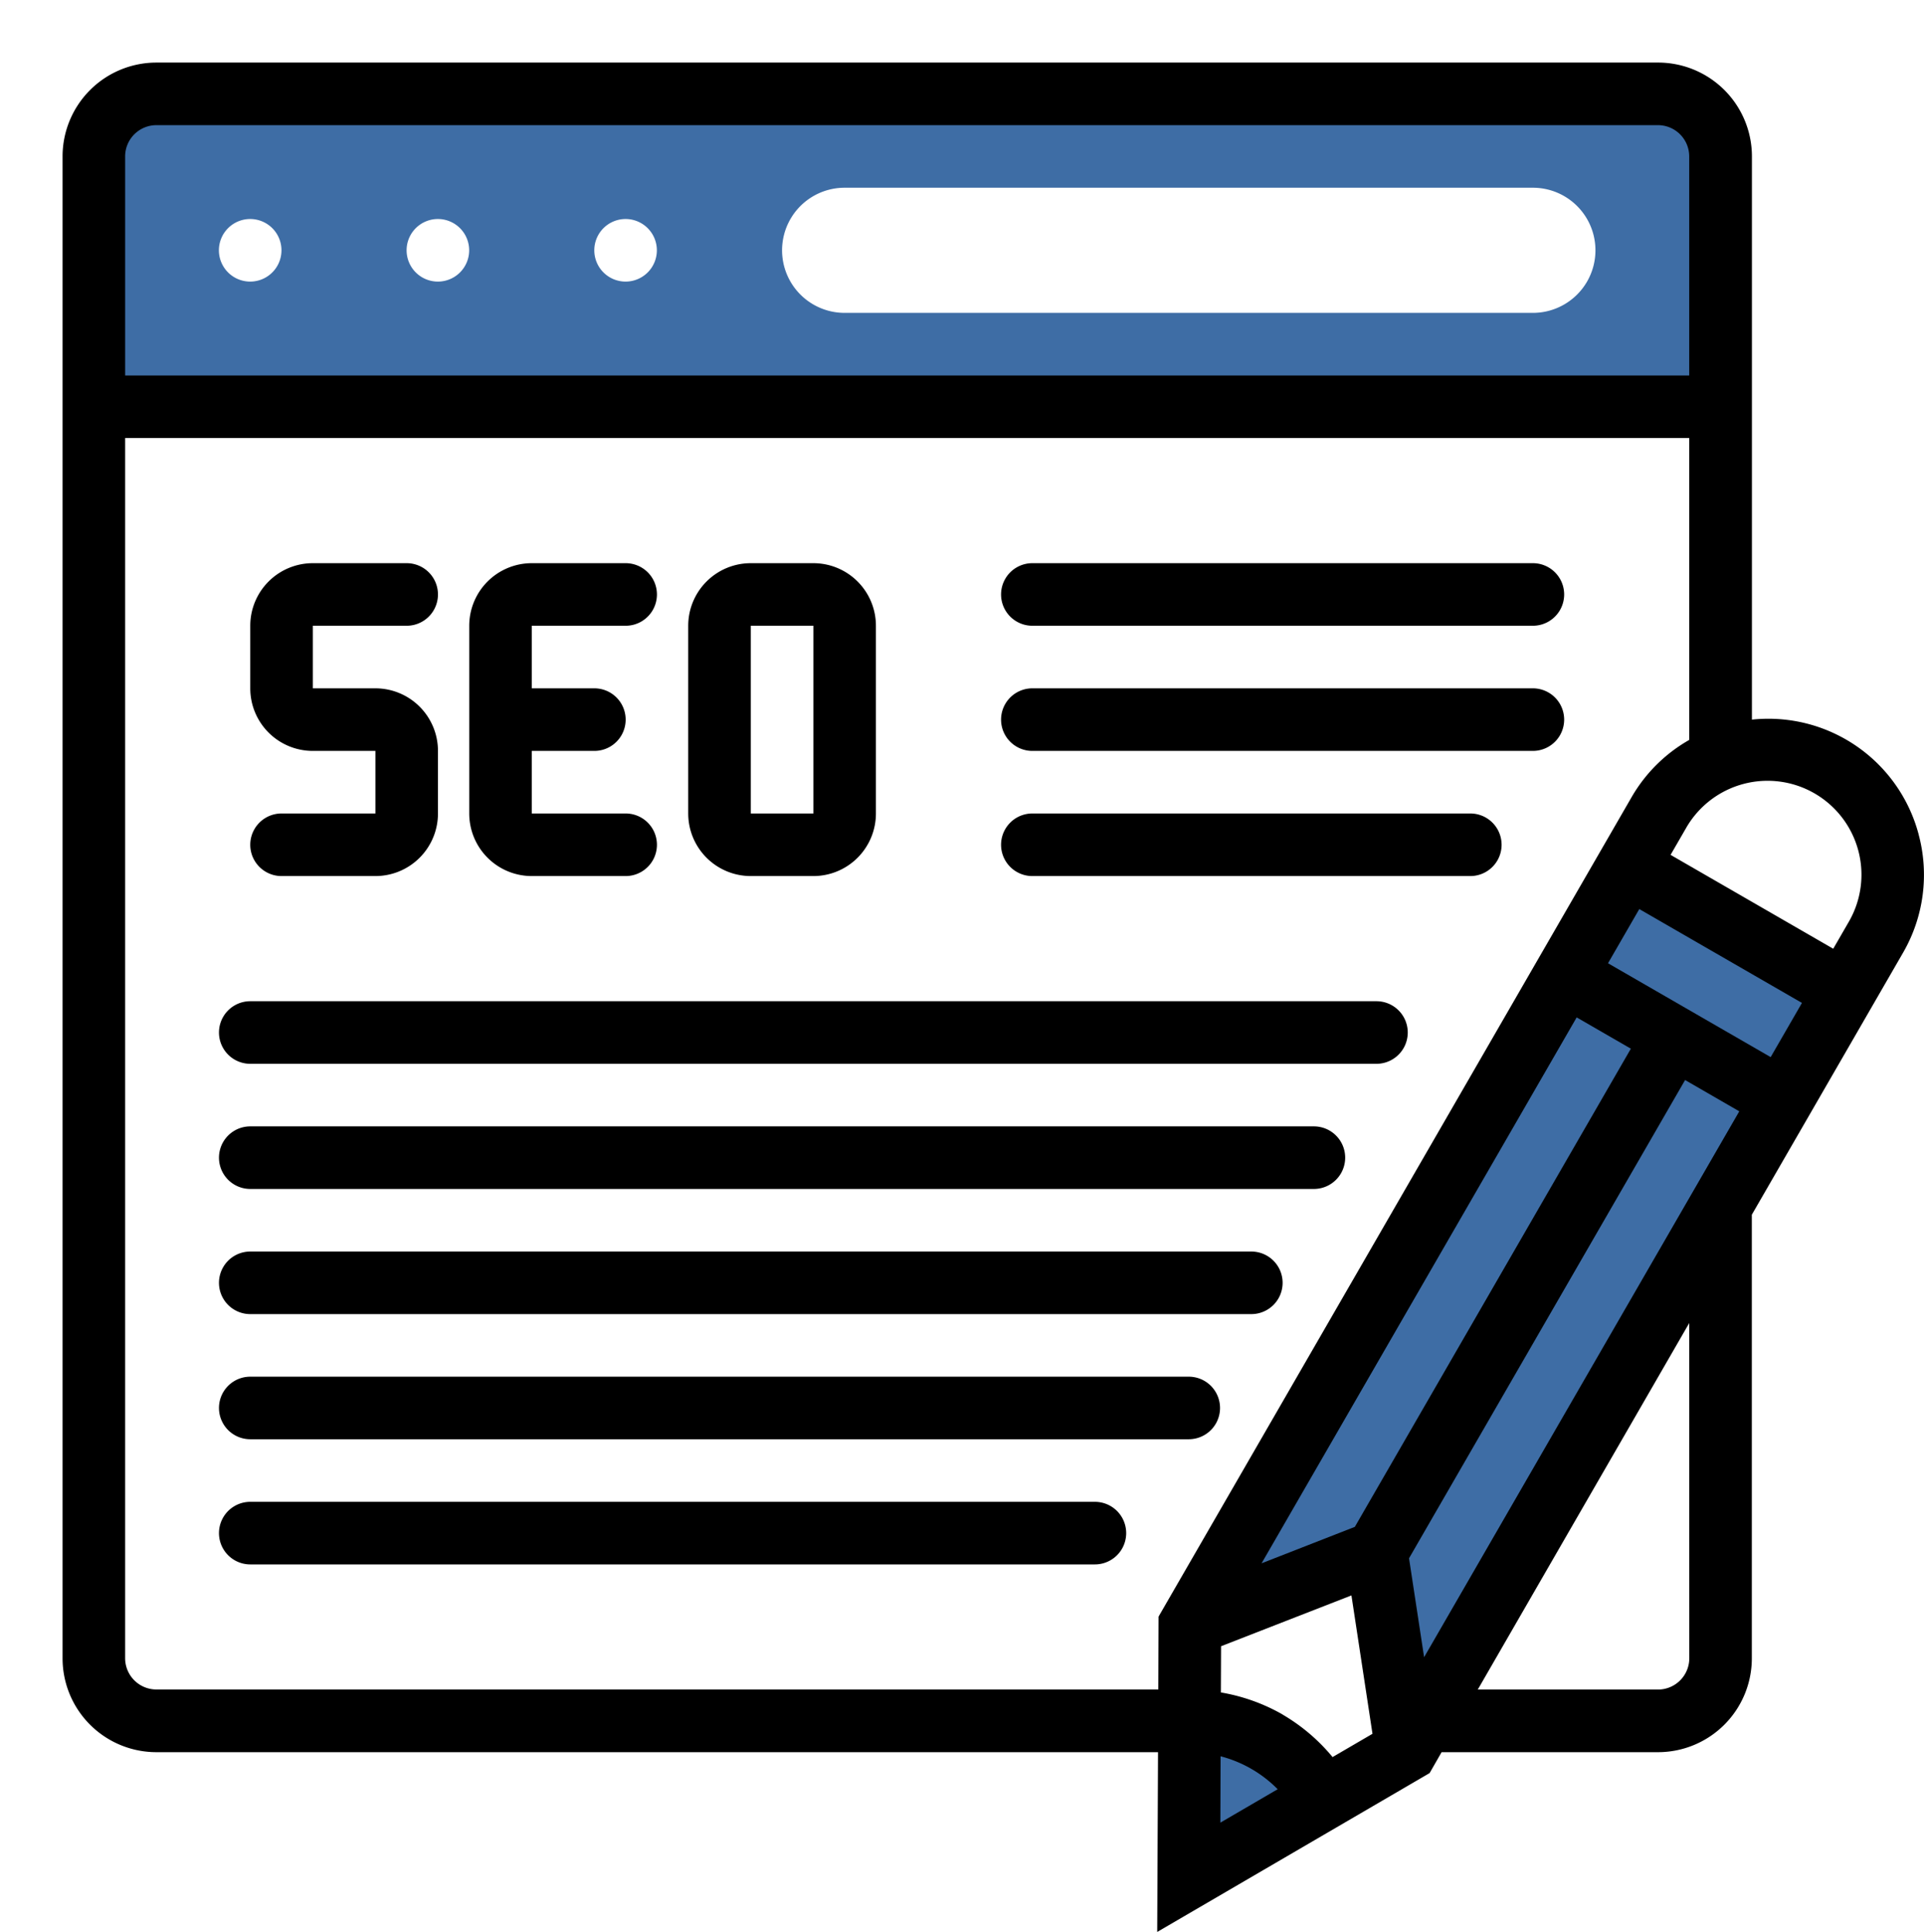
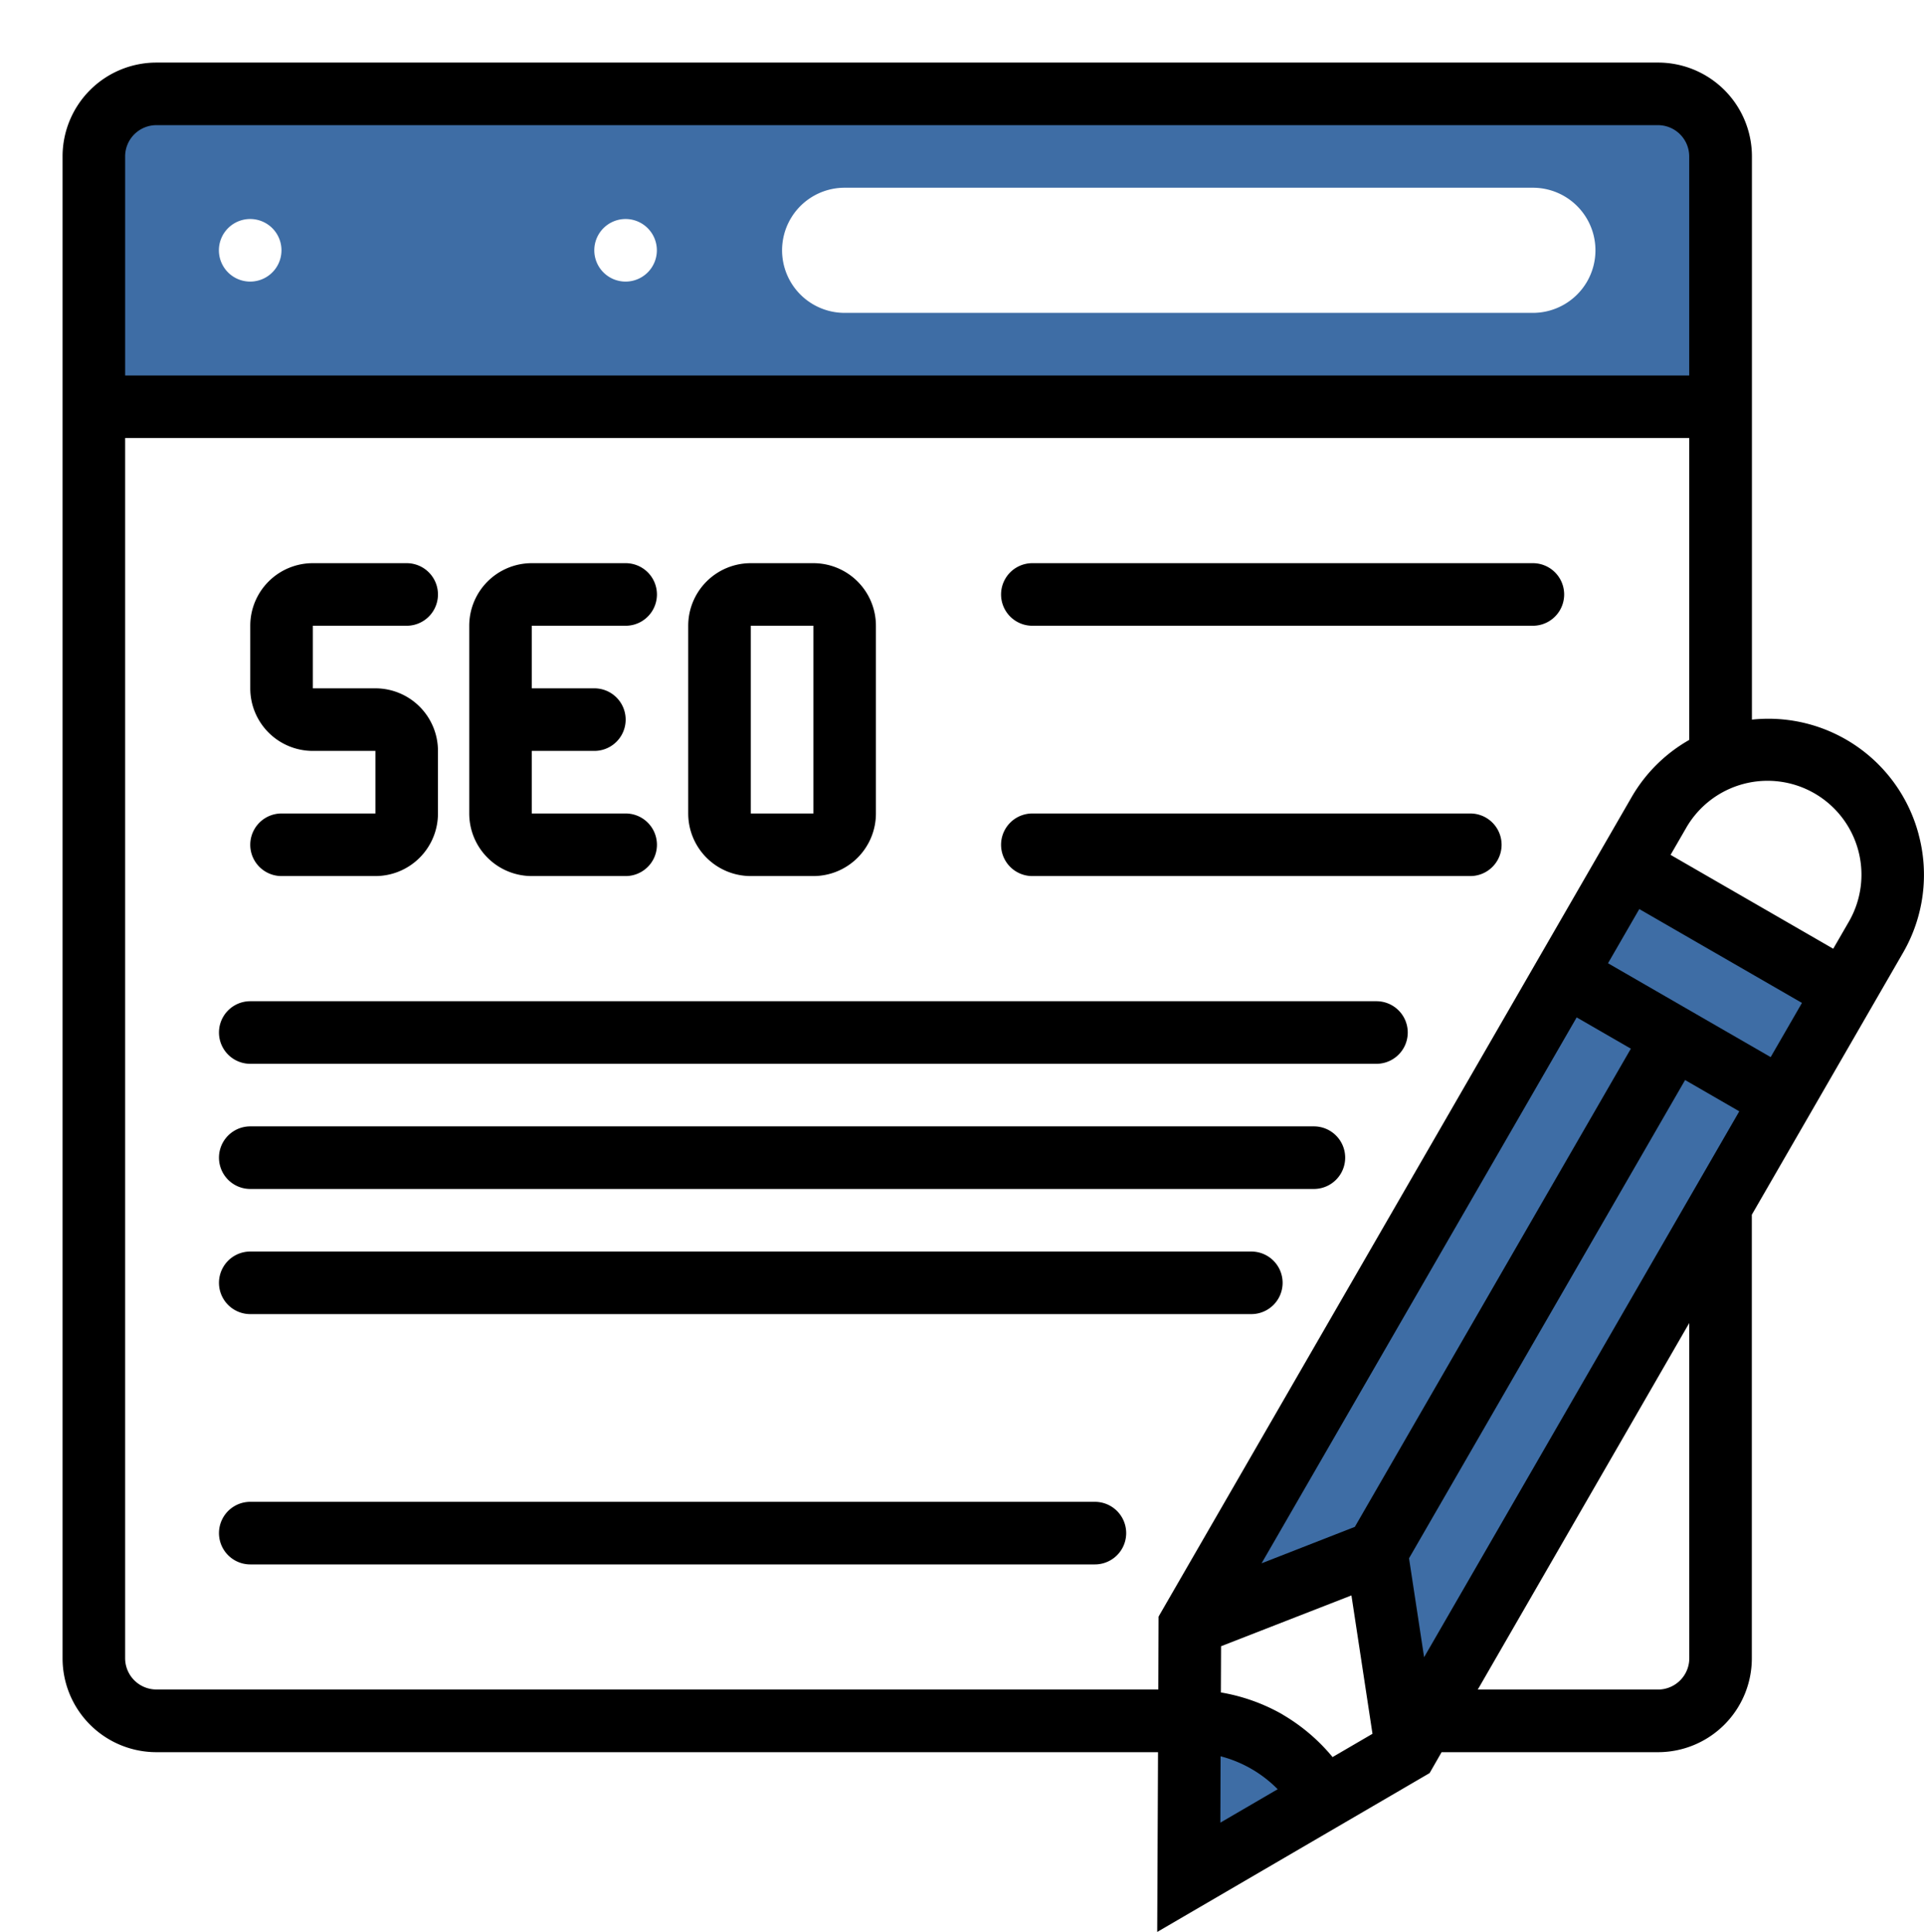
<svg xmlns="http://www.w3.org/2000/svg" id="SEO_coppywrite" data-name="SEO coppywrite" width="124.667" height="125.16" viewBox="0 0 124.667 125.16">
  <g id="Group_733" data-name="Group 733">
-     <path id="Path_3481" data-name="Path 3481" d="M108.4,7.054A4.054,4.054,0,0,0,104.351,3H7.054A4.054,4.054,0,0,0,3,7.054V23.27H108.4Zm-95.27,8.108a2.027,2.027,0,1,1,2.027-2.027A2.027,2.027,0,0,1,13.135,15.162Zm12.162,0a2.027,2.027,0,1,1,2.027-2.027A2.027,2.027,0,0,1,25.3,15.162Zm12.162,0a2.027,2.027,0,1,1,2.027-2.027A2.027,2.027,0,0,1,37.459,15.162Zm58.783,2.027H51.648a4.054,4.054,0,1,1,0-8.108H96.243a4.054,4.054,0,0,1,0,8.108Z" transform="translate(3.081 3.081)" fill="#3e6da5" />
+     <path id="Path_3481" data-name="Path 3481" d="M108.4,7.054A4.054,4.054,0,0,0,104.351,3H7.054A4.054,4.054,0,0,0,3,7.054V23.27H108.4Zm-95.27,8.108a2.027,2.027,0,1,1,2.027-2.027A2.027,2.027,0,0,1,13.135,15.162Zm12.162,0A2.027,2.027,0,0,1,25.3,15.162Zm12.162,0a2.027,2.027,0,1,1,2.027-2.027A2.027,2.027,0,0,1,37.459,15.162Zm58.783,2.027H51.648a4.054,4.054,0,1,1,0-8.108H96.243a4.054,4.054,0,0,1,0,8.108Z" transform="translate(3.081 3.081)" fill="#3e6da5" />
    <path id="Path_3482" data-name="Path 3482" d="M64.079,42.819,68.133,35.8,54.09,27.689l-4.054,7.022,7.022,4.054Z" transform="translate(51.388 28.437)" fill="#3e6da5" />
    <path id="Path_3483" data-name="Path 3483" d="M66.3,44.093v.01l3.981-6.9-7.022-4.054L44,66.508l1.954,12.831,1.1-1.9h0L66.3,44.1Z" transform="translate(45.189 34.049)" fill="#3e6da5" />
    <path id="Path_3484" data-name="Path 3484" d="M69.382,35.207,62.36,31.153,38.036,73.285l12.089-4.723Z" transform="translate(39.064 31.995)" fill="#3e6da5" />
    <path id="Path_3485" data-name="Path 3485" d="M40.032,55.439a10.113,10.113,0,0,1,1.328.722c-.128-.081-.245-.176-.379-.253a10.539,10.539,0,0,0-.949-.468Z" transform="translate(41.113 56.937)" fill="#3e6da5" />
    <path id="Path_3486" data-name="Path 3486" d="M42.2,57.009a10.34,10.34,0,0,0-1.314-1.082A10.184,10.184,0,0,1,42.2,57.009Z" transform="translate(41.988 57.438)" fill="#3e6da5" />
    <path id="Path_3487" data-name="Path 3487" d="M41.536,56.465a10.215,10.215,0,0,1,1.093,1.324,10.1,10.1,0,0,0-1.093-1.324Z" transform="translate(42.658 57.99)" fill="#3e6da5" />
    <path id="Path_3488" data-name="Path 3488" d="M40.76,55.647a9.993,9.993,0,0,0-1.654-.515,10.046,10.046,0,0,1,1.654.515Z" transform="translate(40.162 56.621)" fill="#3e6da5" />
    <path id="Path_3489" data-name="Path 3489" d="M42.4,57.675l.032-.02c-.069-.118-.156-.227-.231-.343C42.281,57.428,42.334,57.555,42.4,57.675Z" transform="translate(43.342 58.86)" fill="#3e6da5" />
    <path id="Path_3490" data-name="Path 3490" d="M42.332,57.511c-.085-.134-.17-.264-.261-.393A3.307,3.307,0,0,1,42.332,57.511Z" transform="translate(43.208 58.661)" fill="#3e6da5" />
    <path id="Path_3491" data-name="Path 3491" d="M46.716,60.043c-.071-.12-.124-.247-.2-.363s-.17-.264-.261-.393a8.938,8.938,0,0,0-2.406-2.406c-.13-.093-.264-.18-.405-.268a10.112,10.112,0,0,0-1.328-.722c-.075-.032-.146-.077-.223-.107a10.048,10.048,0,0,0-1.654-.515c-.144-.032-.288-.059-.434-.085a10.3,10.3,0,0,0-1.763-.178L38,65.129Z" transform="translate(39.027 56.492)" fill="#3e6da5" />
    <path id="Path_3492" data-name="Path 3492" fill="#3e6da5" />
-     <path id="Path_3493" data-name="Path 3493" d="M39.326,55.175c-.144-.032-.288-.059-.434-.085C39.038,55.11,39.182,55.143,39.326,55.175Z" transform="translate(39.943 56.578)" fill="#3e6da5" />
    <path id="Path_3494" data-name="Path 3494" d="M40.145,55.493c-.077-.032-.146-.077-.223-.107C40,55.414,40.07,55.461,40.145,55.493Z" transform="translate(41.001 56.882)" fill="#3e6da5" />
    <path id="Path_3495" data-name="Path 3495" d="M41.089,56.063c-.132-.093-.264-.18-.405-.268C40.826,55.882,40.96,55.969,41.089,56.063Z" transform="translate(41.783 57.302)" fill="#3e6da5" />
  </g>
  <path id="Path_3497" data-name="Path 3497" d="M122.263,51.992a10.072,10.072,0,0,0-10.8-7.425V8.081A6.081,6.081,0,0,0,105.378,2H8.081A6.081,6.081,0,0,0,2,8.081v97.3a6.081,6.081,0,0,0,6.081,6.081h64.9l-.053,11.647,17.651-10.293.776-1.354h14.021a6.081,6.081,0,0,0,6.081-6.081V76.641l9.79-16.958a10.072,10.072,0,0,0,1.014-7.69ZM6.054,8.081A2.027,2.027,0,0,1,8.081,6.054h97.3A2.027,2.027,0,0,1,107.4,8.081V22.27H6.054ZM8.081,107.4a2.027,2.027,0,0,1-2.027-2.027V26.324H107.4V45.883a10.034,10.034,0,0,0-3.709,3.665l-30.675,53.13L73,107.4Zm82.141-2.09L89.245,98.9l17.888-30.983,3.511,2.027Zm-9.168,3.711a12.122,12.122,0,0,0-4-1.429l.012-2.994,8.447-3.292,1.364,8.965-2.586,1.508A12.132,12.132,0,0,0,81.054,109.026Zm19.054-45.162,3.511,2.027L85.734,96.864l-6.043,2.361ZM77.034,111.728a8.015,8.015,0,0,1,3.7,2.134l-3.714,2.165Zm30.371-6.351a2.027,2.027,0,0,1-2.027,2.027H93.7L107.4,83.662Zm7.3-42.456-2.027,3.511-10.54-6.081,2.027-3.511Zm-8.513-9.592,1.014-1.755a6.084,6.084,0,0,1,10.54,6.081l-1.014,1.755Z" transform="translate(2.054 2.054)" />
  <path id="Path_3498" data-name="Path 3498" d="M10.027,34.216a2.027,2.027,0,0,0,0,4.054h6.081a4.054,4.054,0,0,0,4.054-4.054V30.162a4.054,4.054,0,0,0-4.054-4.054H12.054V22.054h6.081a2.027,2.027,0,0,0,0-4.054H12.054A4.054,4.054,0,0,0,8,22.054v4.054a4.054,4.054,0,0,0,4.054,4.054h4.054v4.054Z" transform="translate(8.216 18.486)" />
  <path id="Path_3499" data-name="Path 3499" d="M19.054,38.27h6.081a2.027,2.027,0,0,0,0-4.054H19.054V30.162h4.054a2.027,2.027,0,1,0,0-4.054H19.054V22.054h6.081a2.027,2.027,0,0,0,0-4.054H19.054A4.054,4.054,0,0,0,15,22.054V34.216A4.054,4.054,0,0,0,19.054,38.27Z" transform="translate(15.405 18.486)" />
  <path id="Path_3500" data-name="Path 3500" d="M26.054,38.27h4.054a4.054,4.054,0,0,0,4.054-4.054V22.054A4.054,4.054,0,0,0,30.108,18H26.054A4.054,4.054,0,0,0,22,22.054V34.216A4.054,4.054,0,0,0,26.054,38.27Zm0-16.216h4.054V34.216H26.054Z" transform="translate(22.594 18.486)" />
  <path id="Path_3501" data-name="Path 3501" d="M34.027,22.054H66.459a2.027,2.027,0,1,0,0-4.054H34.027a2.027,2.027,0,1,0,0,4.054Z" transform="translate(32.865 18.486)" />
-   <path id="Path_3502" data-name="Path 3502" d="M34.027,26.054H66.459a2.027,2.027,0,1,0,0-4.054H34.027a2.027,2.027,0,1,0,0,4.054Z" transform="translate(32.865 22.594)" />
  <path id="Path_3503" data-name="Path 3503" d="M9.027,36.054H82A2.027,2.027,0,0,0,82,32H9.027a2.027,2.027,0,0,0,0,4.054Z" transform="translate(7.189 32.865)" />
  <path id="Path_3504" data-name="Path 3504" d="M9.027,40.054H77.946a2.027,2.027,0,0,0,0-4.054H9.027a2.027,2.027,0,0,0,0,4.054Z" transform="translate(7.189 36.973)" />
  <path id="Path_3505" data-name="Path 3505" d="M9.027,44.054H73.892a2.027,2.027,0,1,0,0-4.054H9.027a2.027,2.027,0,1,0,0,4.054Z" transform="translate(7.189 41.081)" />
-   <path id="Path_3506" data-name="Path 3506" d="M9.027,48.054h60.81a2.027,2.027,0,0,0,0-4.054H9.027a2.027,2.027,0,0,0,0,4.054Z" transform="translate(7.189 45.189)" />
  <path id="Path_3507" data-name="Path 3507" d="M63.756,48H9.027a2.027,2.027,0,1,0,0,4.054H63.756a2.027,2.027,0,1,0,0-4.054Z" transform="translate(7.189 49.297)" />
  <path id="Path_3508" data-name="Path 3508" d="M34.027,30.054H62.405a2.027,2.027,0,1,0,0-4.054H34.027a2.027,2.027,0,1,0,0,4.054Z" transform="translate(32.865 26.702)" />
</svg>